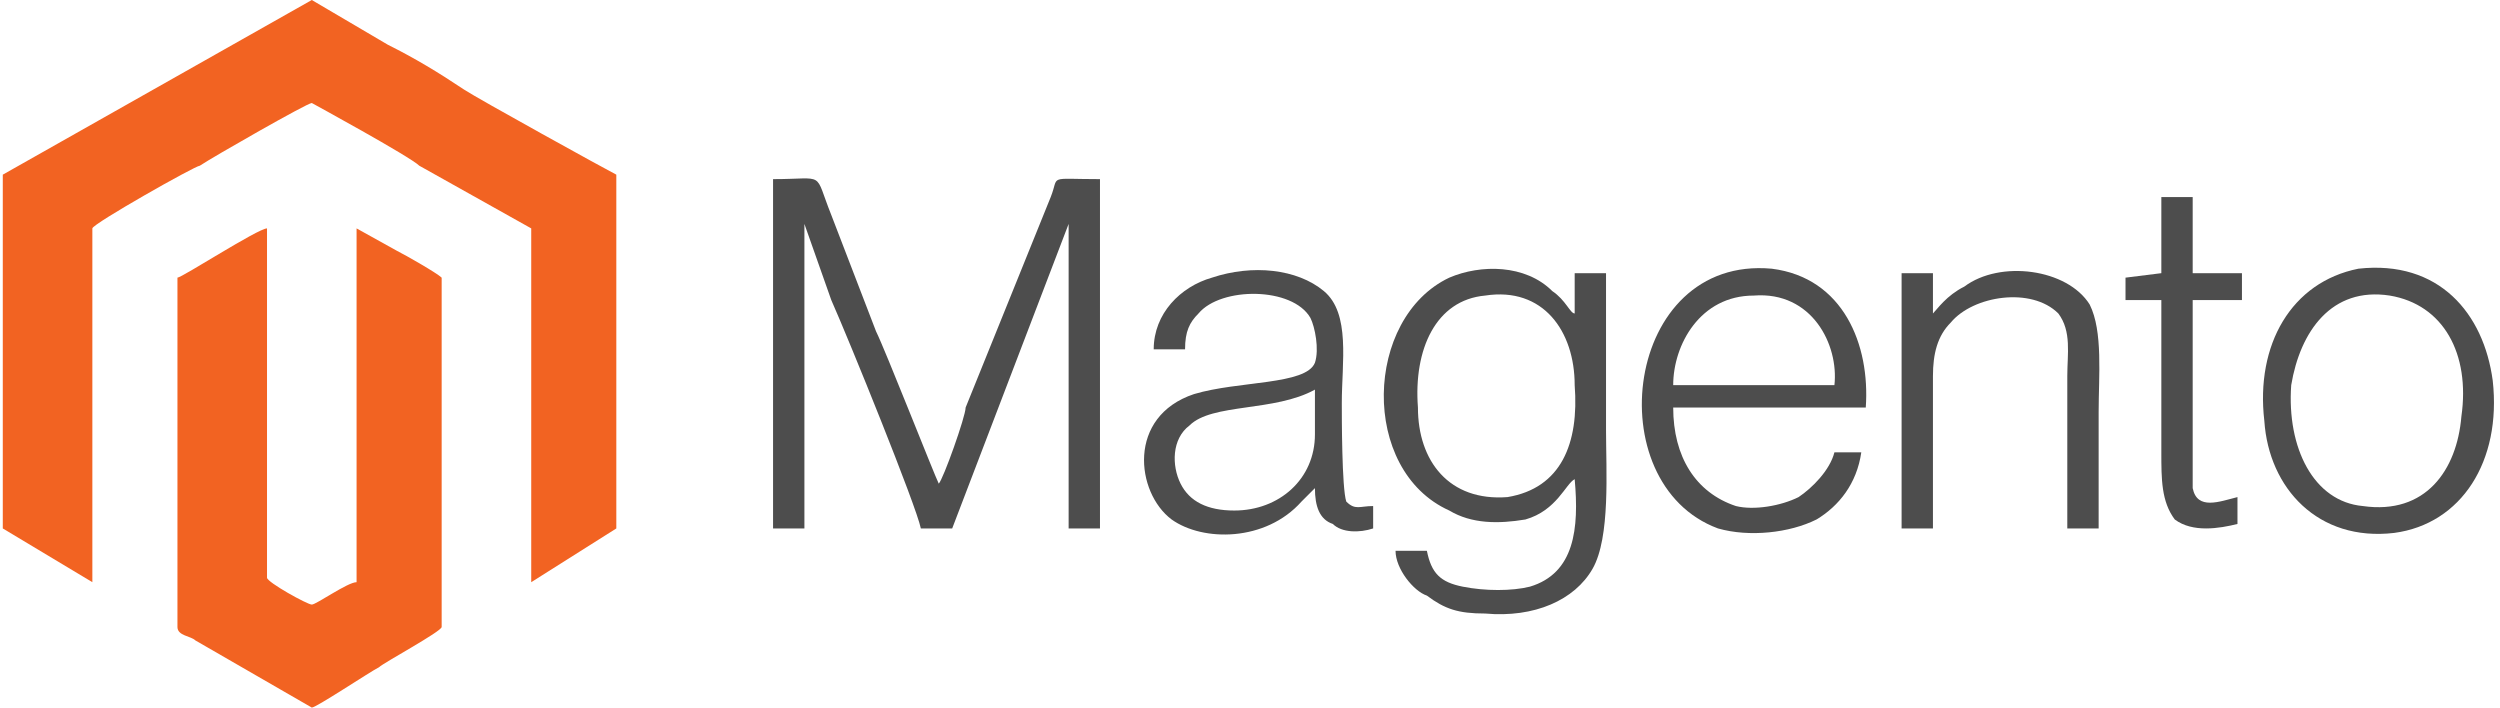
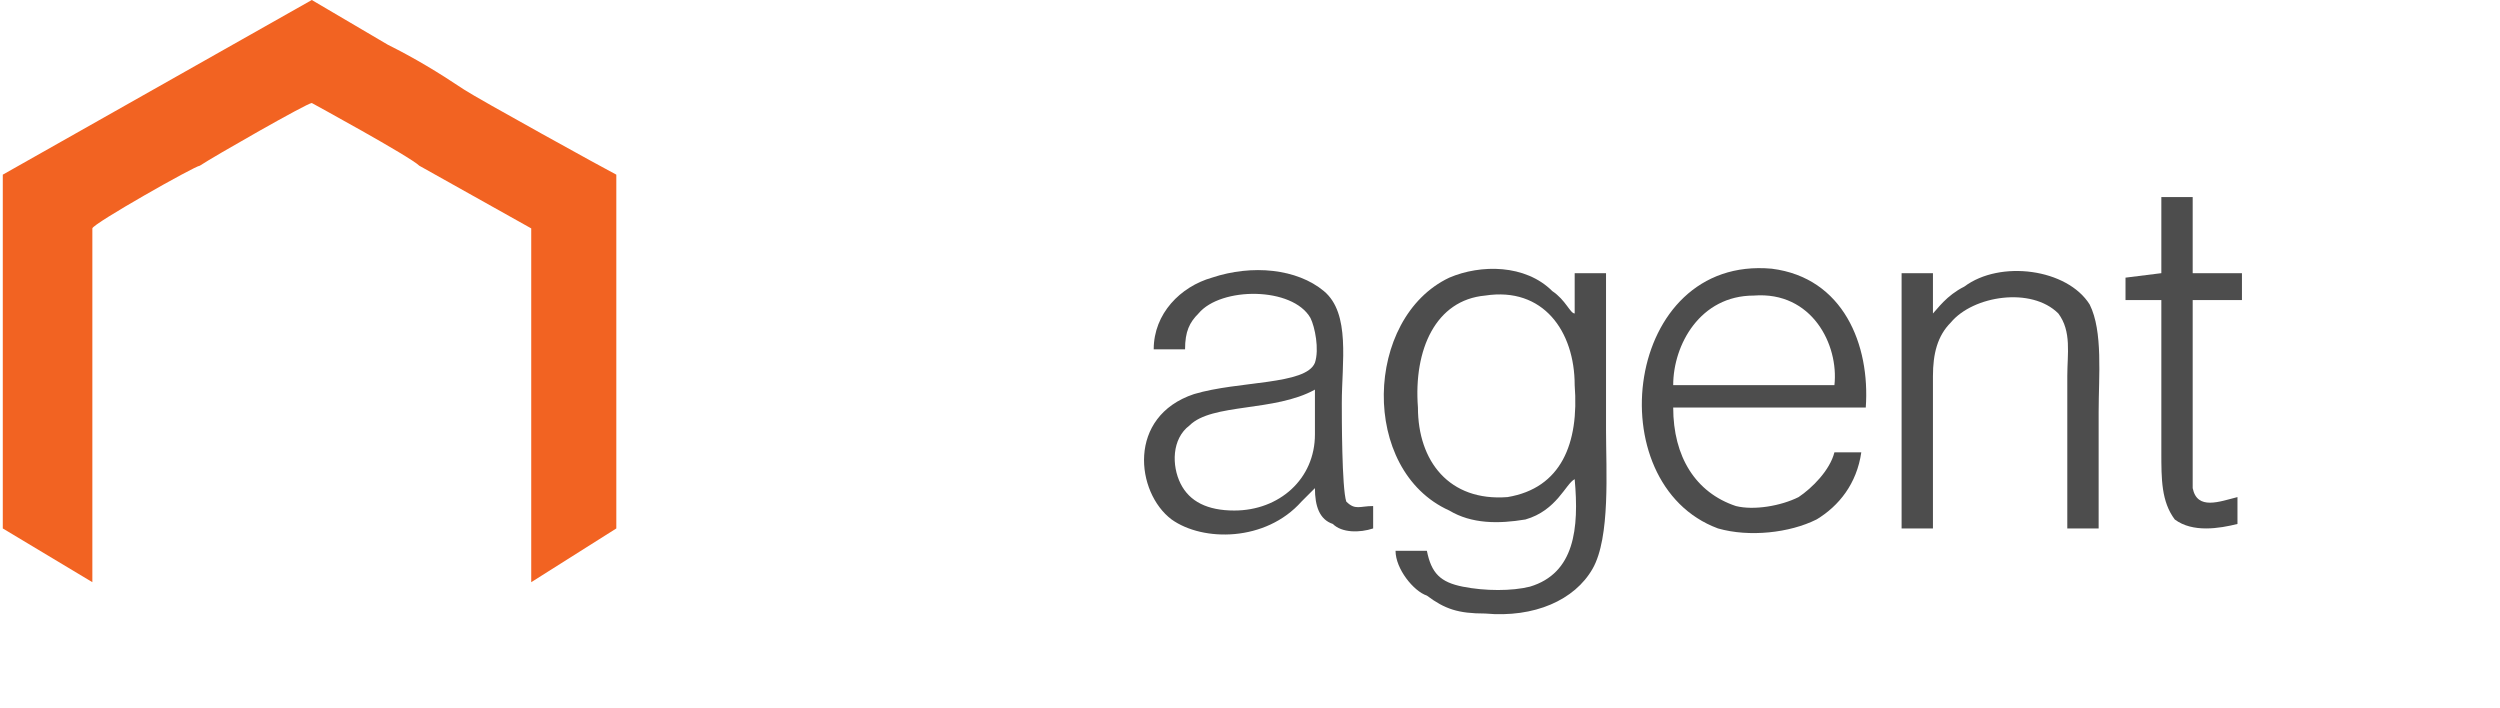
<svg xmlns="http://www.w3.org/2000/svg" xml:space="preserve" width="5.162in" height="1.461in" version="1.1" style="shape-rendering:geometricPrecision; text-rendering:geometricPrecision; image-rendering:optimizeQuality; fill-rule:evenodd; clip-rule:evenodd" viewBox="0 0 557 158">
  <defs>
    <style type="text/css">
   
    .fil2 {fill:none}
    .fil1 {fill:#4D4D4D}
    .fil0 {fill:#F26322}
   
  </style>
  </defs>
  <g id="Layer_x0020_1">
    <g id="_1827554795776">
      <path class="fil0" d="M0 39l0 79 20 12 0 -79c0,-1 23,-14 24,-14 3,-2 24,-14 25,-14 0,0 22,12 24,14l25 14 0 79 19 -12 0 -79c-2,-1 -31,-17 -34,-19 -6,-4 -11,-7 -17,-10l-17 -10 -69 39z" />
-       <path class="fil0" d="M39 140c0,2 3,2 4,3l26 15c1,0 13,-8 15,-9 1,-1 14,-8 14,-9l0 -78c-1,-1 -8,-5 -10,-6l-9 -5 0 79c-2,0 -9,5 -10,5 -1,0 -10,-5 -10,-6l0 -78c-2,0 -19,11 -20,11l0 78z" />
-       <path class="fil1" d="M238 50l0 68 7 0 0 -78c-12,0 -9,-1 -11,4l-19 47c0,2 -5,16 -6,17 -1,-2 -12,-30 -14,-34l-10 -26c-4,-10 -1,-8 -13,-8l0 78 7 0 0 -68 6 17c4,9 19,46 20,51l7 0 26 -68z" />
      <path class="fil1" d="M351 107c1,11 0,21 -10,24 -4,1 -10,1 -15,0 -5,-1 -7,-3 -8,-8l-7 0c0,4 4,9 7,10 4,3 7,4 13,4 11,1 20,-3 24,-10 4,-7 3,-22 3,-31 0,-12 0,-23 0,-35l-7 0 0 9c-1,0 -2,-3 -5,-5 -6,-6 -16,-6 -23,-3 -19,9 -20,43 0,52 5,3 11,3 17,2 7,-2 9,-8 11,-9zm-35 -16c0,12 7,21 20,20 12,-2 16,-12 15,-25 0,-12 -7,-22 -20,-20 -11,1 -16,12 -15,25z" />
      <path class="fil1" d="M264 78c0,-4 1,-6 3,-8 5,-6 21,-6 25,1 1,2 2,7 1,10 -2,5 -17,4 -27,7 -15,5 -13,22 -5,28 7,5 21,5 29,-4l3 -3c0,4 1,7 4,8 2,2 6,2 9,1l0 -5c-3,0 -4,1 -6,-1 -1,-3 -1,-19 -1,-22 0,-9 2,-20 -4,-25 -6,-5 -16,-6 -25,-3 -7,2 -13,8 -13,16l7 0zm11 36c10,0 18,-7 18,-17l0 -10c-9,5 -23,3 -28,8 -4,3 -4,9 -2,13 2,4 6,6 12,6z" />
      <path class="fil1" d="M409 101c-1,4 -5,8 -8,10 -4,2 -10,3 -14,2 -9,-3 -14,-11 -14,-22l43 0c1,-14 -5,-29 -21,-31 -33,-3 -39,48 -12,58 7,2 16,1 22,-2 5,-3 9,-8 10,-15l-6 0zm-36 -15l36 0c1,-9 -5,-21 -18,-20 -12,0 -18,11 -18,20z" />
-       <path class="fil1" d="M549 93c-1,12 -8,22 -22,20 -11,-1 -17,-13 -16,-27 2,-12 9,-22 22,-20 12,2 18,13 16,27zm-44 1c1,15 12,27 29,25 15,-2 24,-16 22,-34 -2,-15 -12,-27 -30,-25 -15,3 -23,17 -21,34z" />
      <path class="fil1" d="M431 118c0,-11 0,-23 0,-34 0,-5 1,-9 4,-12 5,-6 18,-8 24,-2 3,4 2,9 2,14 0,11 0,23 0,34l7 0c0,-9 0,-18 0,-26 0,-8 1,-18 -2,-24 -5,-8 -20,-10 -28,-4 -4,2 -6,5 -7,6l0 -9 -7 0 0 57 7 0z" />
      <path class="fil1" d="M474 67l8 0c0,11 0,23 0,34 0,6 0,11 3,15 4,3 10,2 14,1l0 -6c-4,1 -9,3 -10,-2 0,-3 0,-38 0,-42l11 0 0 -6 -11 0 0 -17 -7 0 0 17 -8 1 0 5z" />
    </g>
    <rect class="fil2" width="557" height="158" />
  </g>
</svg>